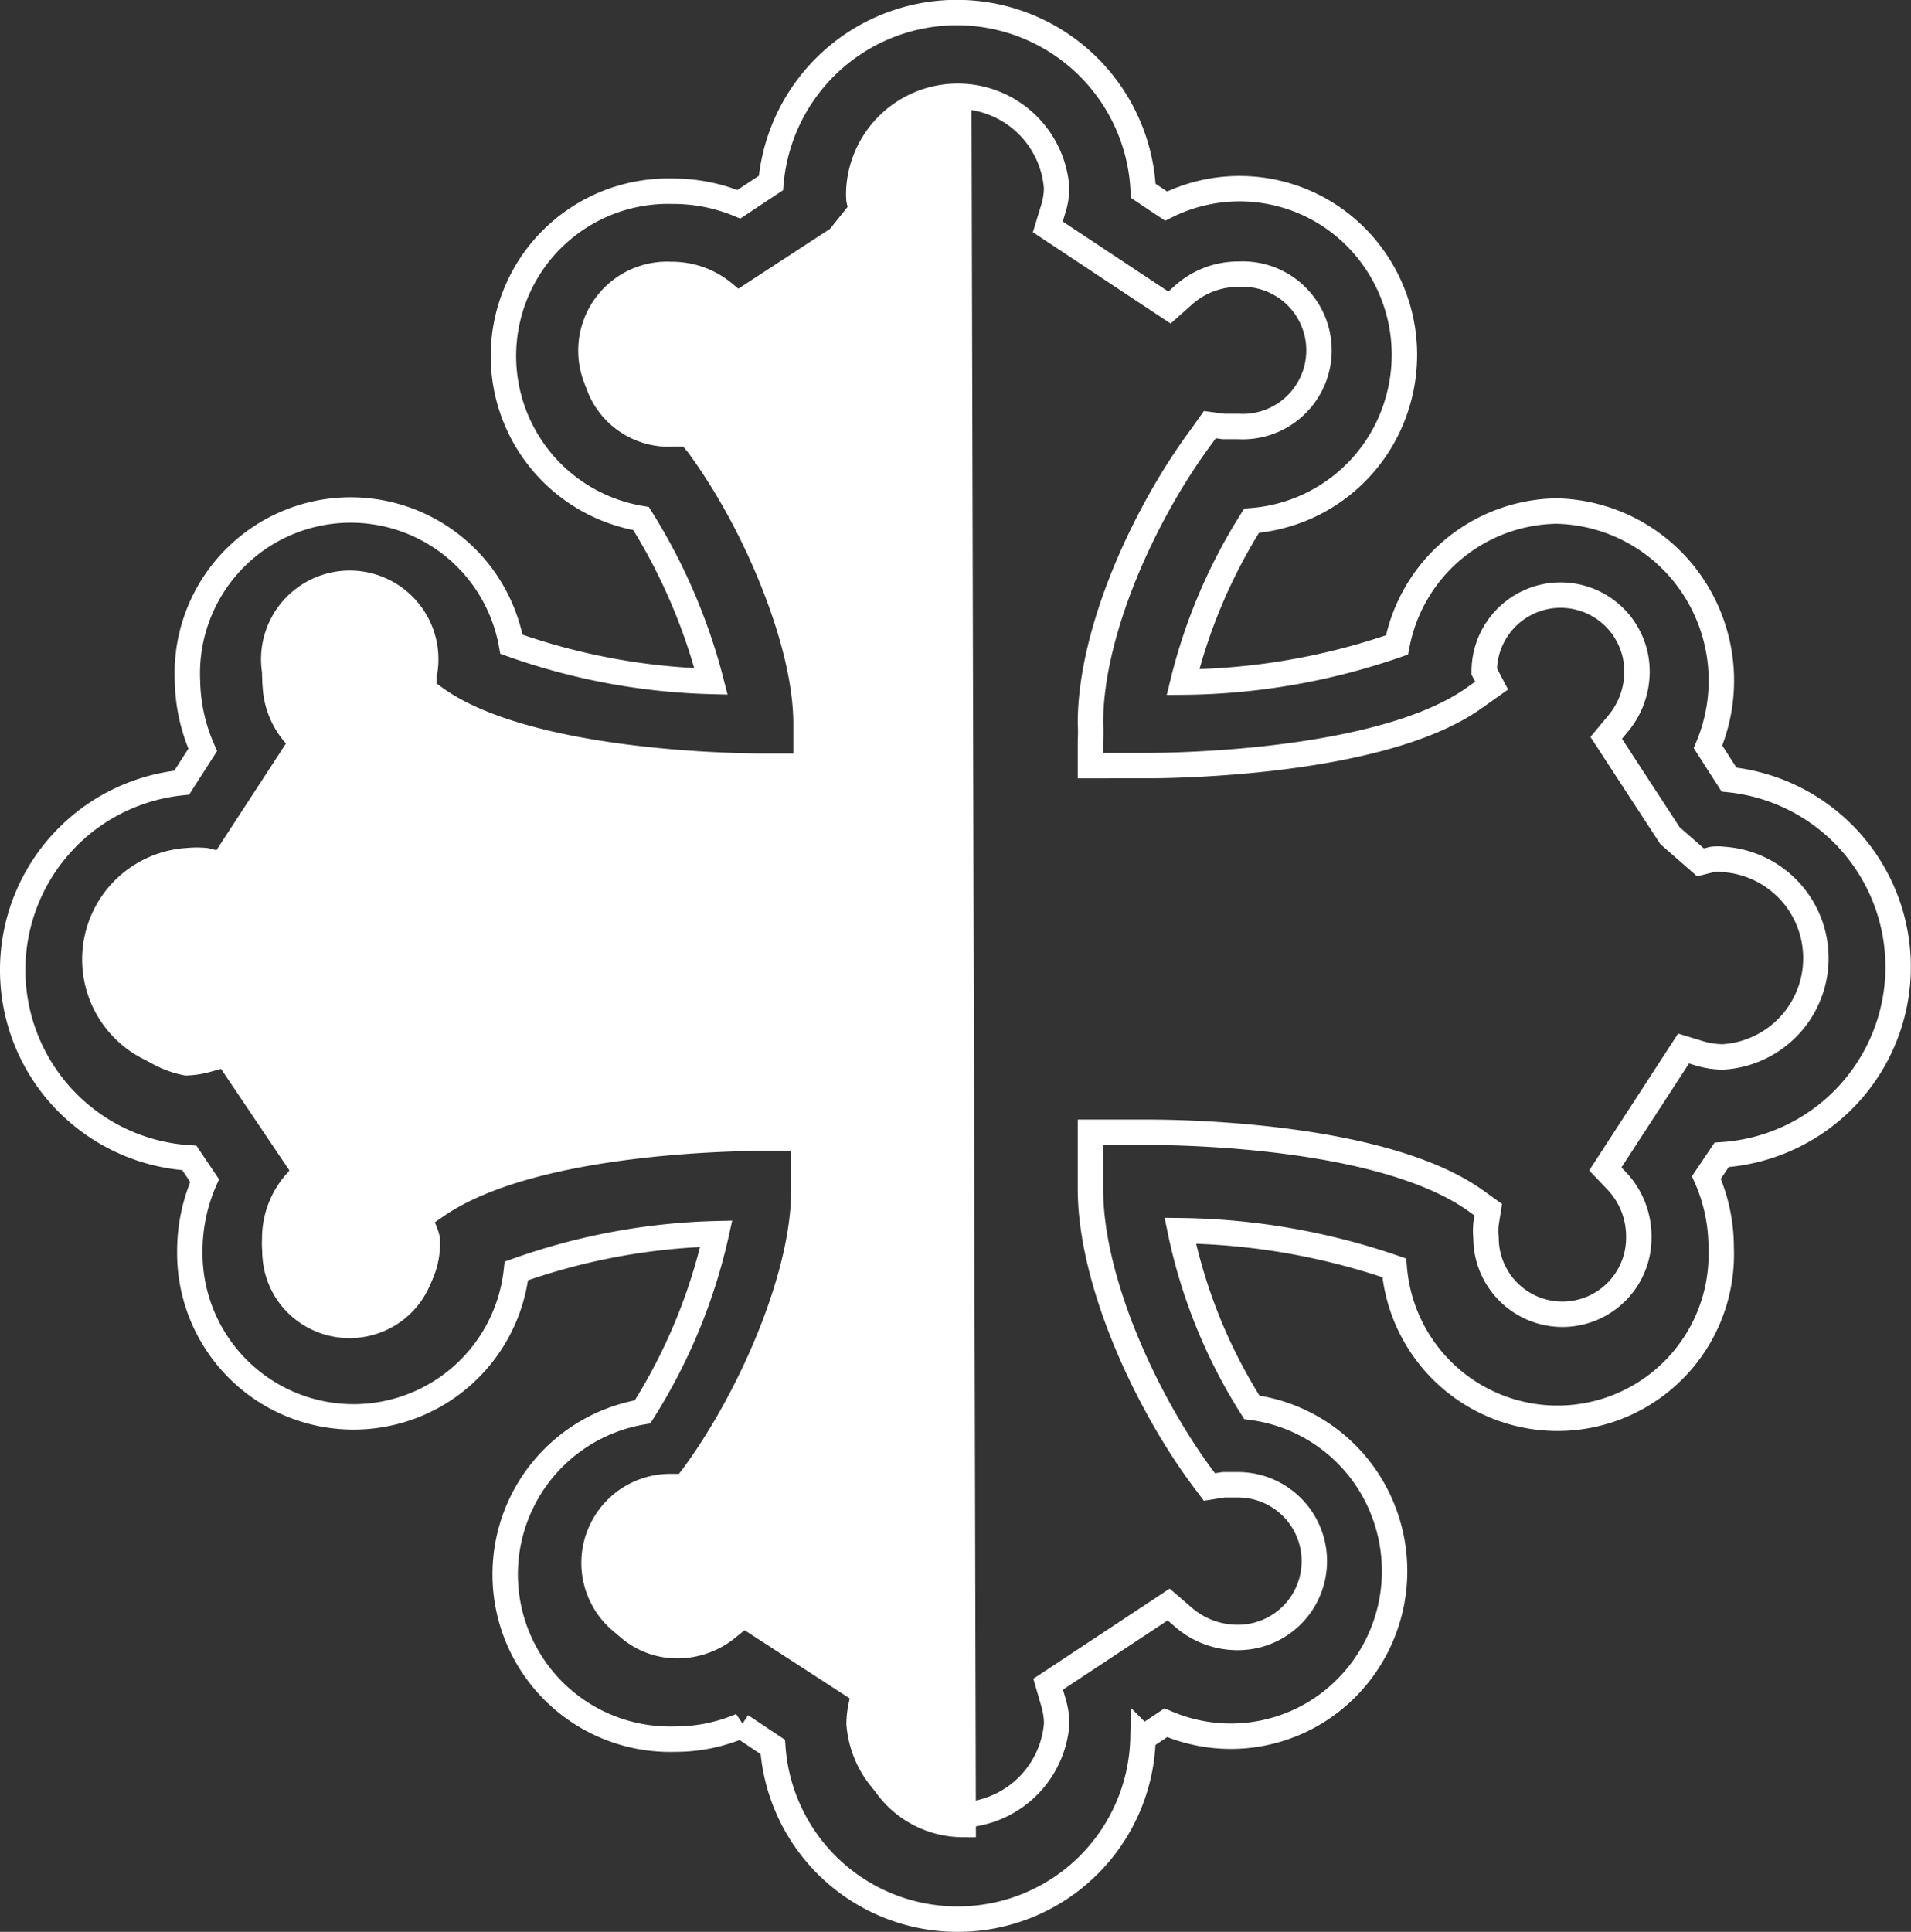
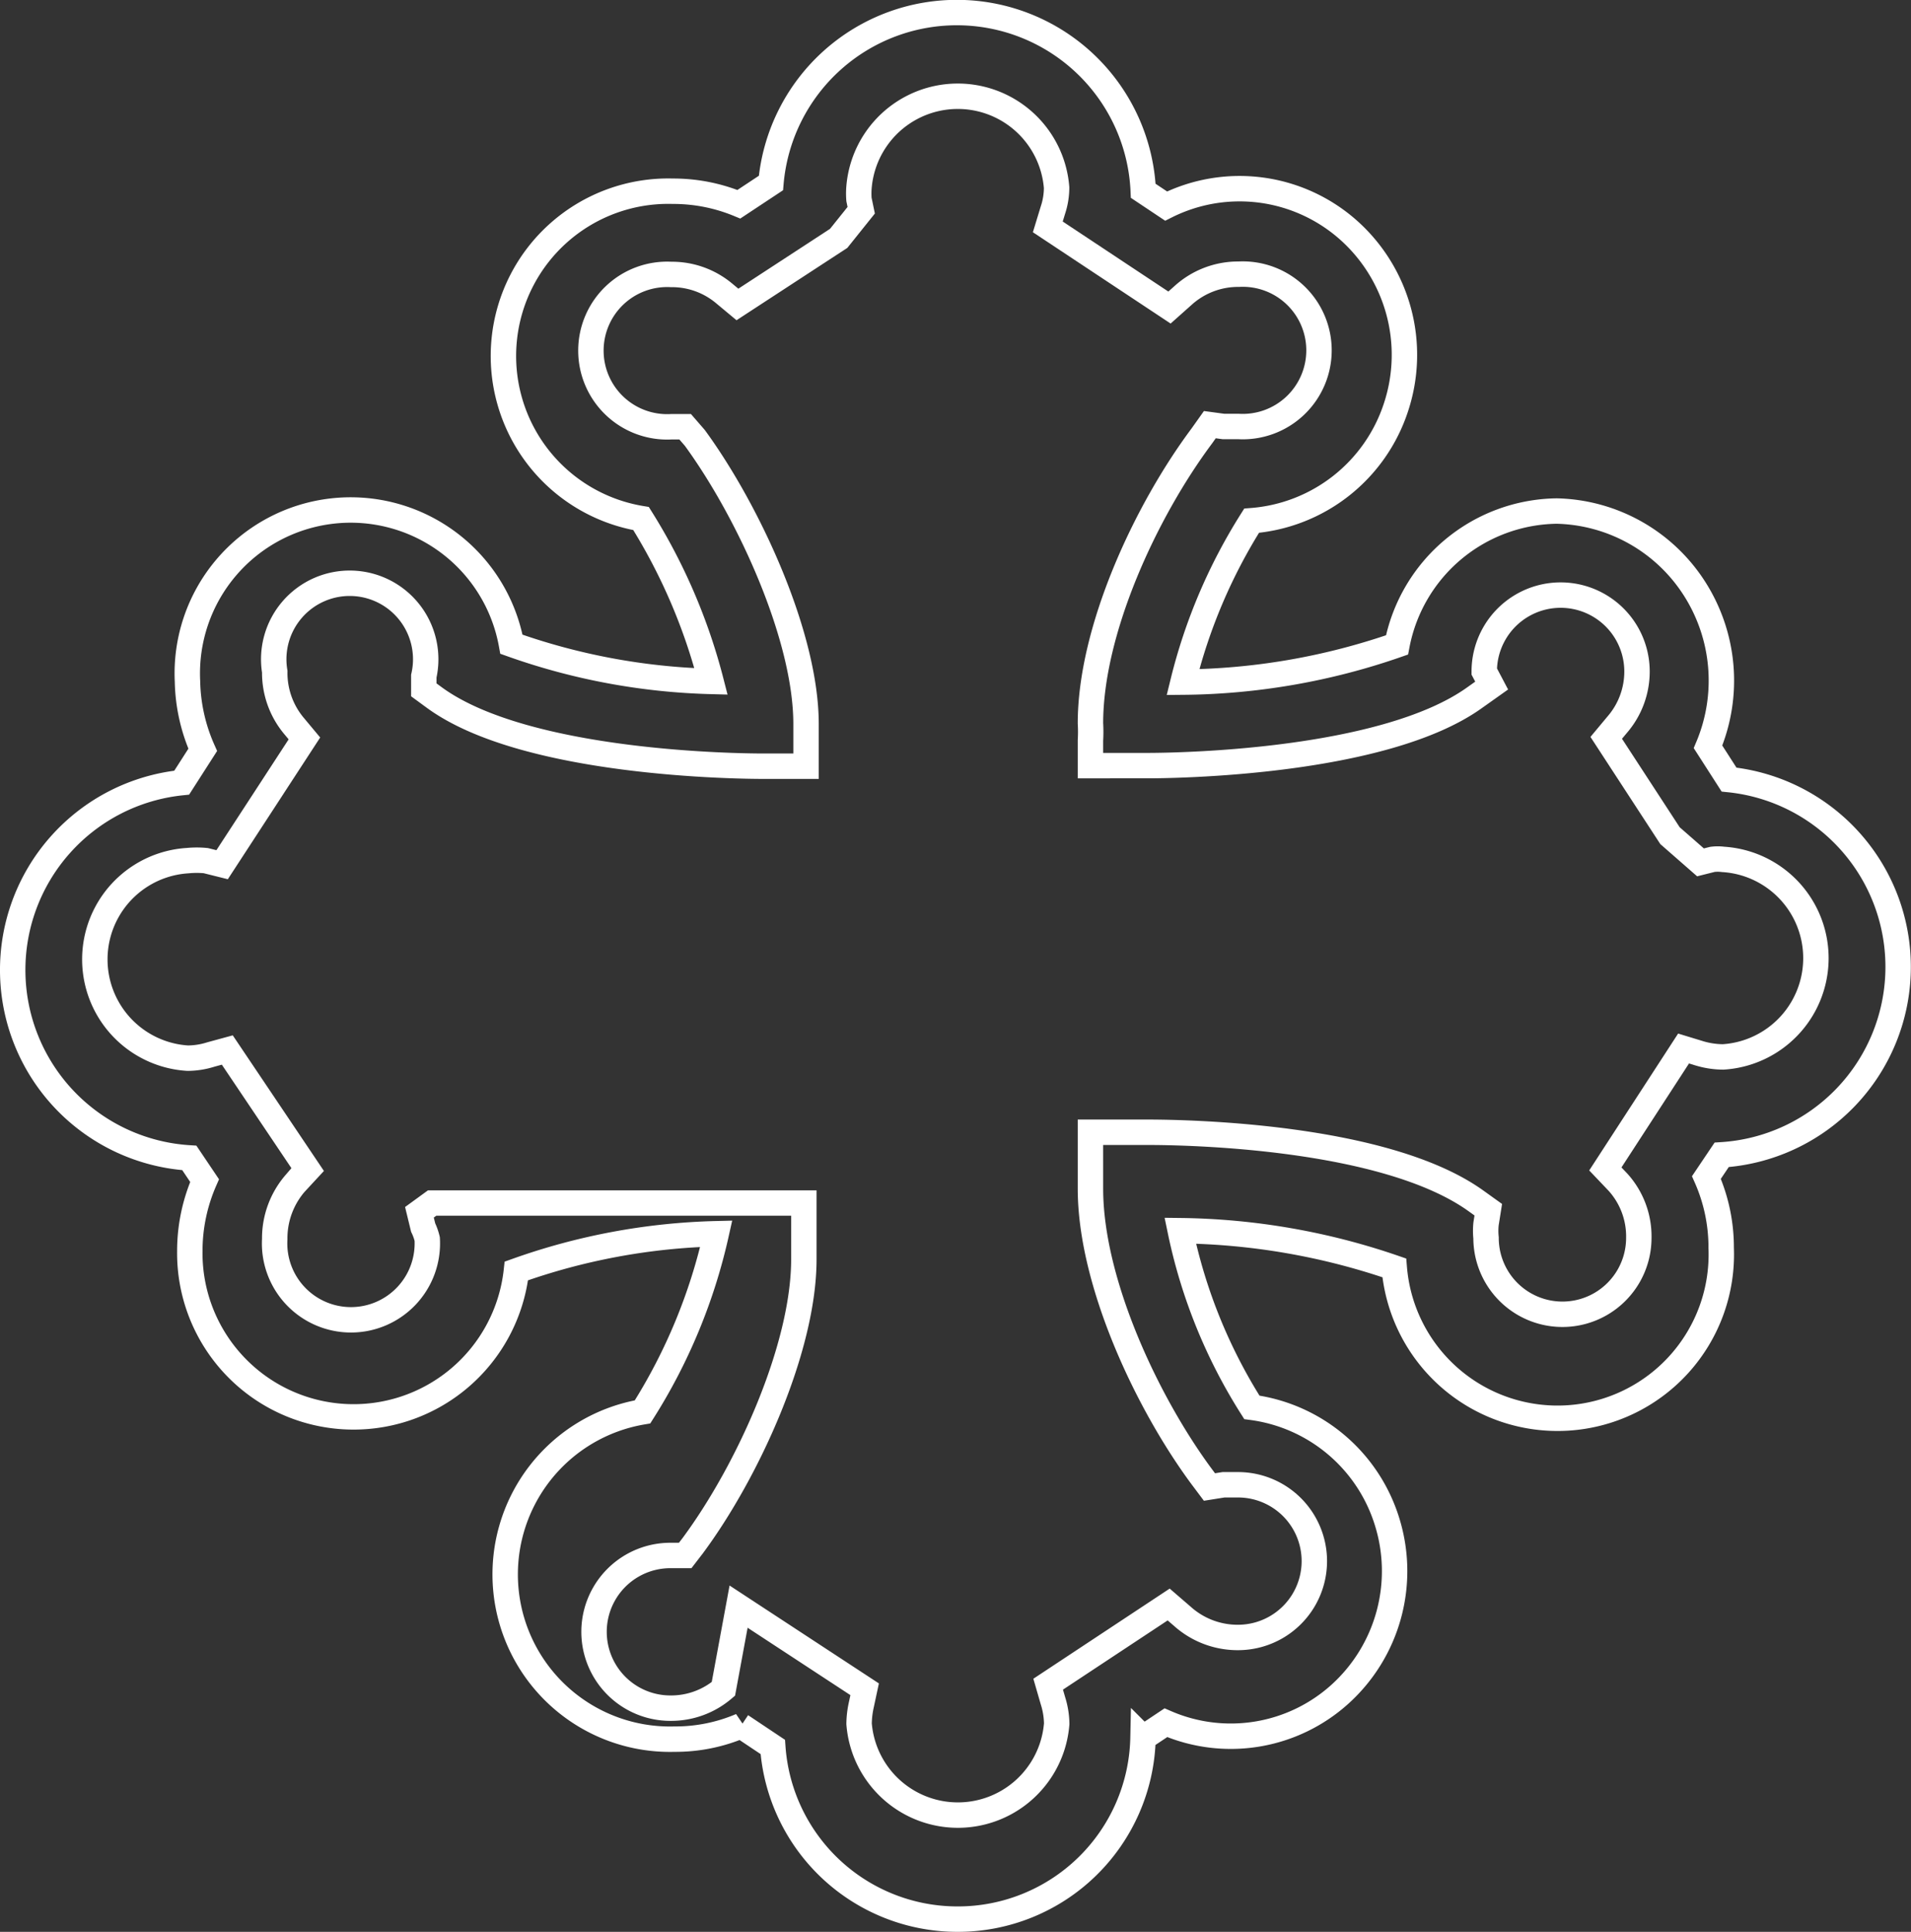
<svg xmlns="http://www.w3.org/2000/svg" width="75.194" height="76" viewBox="0 0 75.194 76">
  <rect x="0" y="0" width="75.194" height="76" fill="#333333" stroke="none" />
  <g id="Page-1" transform="translate(-0.5 -0.5)">
    <g id="Accueil" transform="translate(-406 -1335)">
      <g id="Group-33" transform="translate(-864 -676)">
        <g id="Group-52" transform="translate(1212 1622)">
          <g id="Group-40" transform="translate(0 367)">
            <g id="Group-30-Copy">
              <g id="Group-29" transform="translate(35)">
                <g id="accueil--marque-forte" transform="translate(24 23)">
                  <g id="Calque_2">
                    <path id="Path" d="M37.167,75a7.282,7.282,0,0,1-7.259-6.774l-1.249-.834a6.577,6.577,0,0,1-2.613.527,6.484,6.484,0,0,1-1.263-12.875,22.041,22.041,0,0,0,2.9-7.008A25.188,25.188,0,0,0,19.818,49.5a6.444,6.444,0,0,1-12.849-.79,6.893,6.893,0,0,1,.581-2.765l-.6-.892a7.408,7.408,0,0,1-.3-14.763L7.477,29a6.951,6.951,0,0,1-.6-2.692,6.429,6.429,0,0,1,12.747-1.463,25.364,25.364,0,0,0,7.854,1.463A22.7,22.7,0,0,0,24.725,19.9,6.484,6.484,0,0,1,25.973,7.023a6.749,6.749,0,0,1,2.6.512L29.835,6.7a7.342,7.342,0,0,1,14.649.307l.9.6a6.45,6.45,0,0,1,7.145.917,6.573,6.573,0,0,1,1.9,7,6.5,6.5,0,0,1-5.681,4.461,21.466,21.466,0,0,0-2.7,6.35,26.254,26.254,0,0,0,8.421-1.463,6.489,6.489,0,0,1,6.286-5.267,6.609,6.609,0,0,1,5.417,3.047,6.717,6.717,0,0,1,.535,6.229l.827,1.288a7.408,7.408,0,0,1-.29,14.763l-.6.892a6.789,6.789,0,0,1,.581,2.765,6.445,6.445,0,0,1-12.863.79,26.79,26.79,0,0,0-8.421-1.463,20.851,20.851,0,0,0,2.817,6.95,6.46,6.46,0,0,1,5.325,4.511,6.529,6.529,0,0,1-1.843,6.76,6.408,6.408,0,0,1-6.865,1.136l-.9.6A7.285,7.285,0,0,1,37.167,75Z" fill="none" stroke="#fff" stroke-width="1" fill-rule="evenodd" />
-                     <path id="Path-2" data-name="Path" d="M28.562,62.706l4.96,3.251-.131.612a3.641,3.641,0,0,0-.088.744,3.9,3.9,0,0,0,7.776,0,3.134,3.134,0,0,0-.146-.9l-.19-.656,4.742-3.135.54.466a3.254,3.254,0,0,0,2.188.831,3,3,0,1,0,0-6.007h-.569L47.09,58l-.306-.408c-2.159-2.916-4.377-7.654-4.377-11.328V44.044h2.247c1.532,0,9.366.131,12.94,2.712l.467.335-.088.554a2.658,2.658,0,0,0,0,.554,3.005,3.005,0,0,0,6.011,0,3.177,3.177,0,0,0-.817-2.187l-.5-.525,3.078-4.738.656.2a3.312,3.312,0,0,0,.9.131,3.893,3.893,0,0,0,0-7.771,1.628,1.628,0,0,0-.423,0l-.467.117-1.2-1.05-2.509-3.849.438-.525a3.192,3.192,0,0,0,.773-2.085,3.005,3.005,0,0,0-6.011,0l.292.554-.657.466c-3.618,2.61-11.963,2.683-12.9,2.683H42.407v-.991a5.641,5.641,0,0,0,0-.671c0-3.66,2.159-8.325,4.377-11.3l.321-.452.54.073h.6a3,3,0,1,0,0-5.992,3.225,3.225,0,0,0-2.188.831l-.54.481L40.729,8.426l.2-.656a2.828,2.828,0,0,0,.146-.889,3.9,3.9,0,0,0-7.776,0,3.079,3.079,0,0,0,0,.467l.088.423L32.5,8.878l-3.983,2.6-.525-.437a3.2,3.2,0,0,0-2.086-.744,3,3,0,1,0,0,5.992h.554l.379.437c2.13,2.916,4.377,7.815,4.377,11.255v1.662H29.54c-.948,0-9.322-.073-12.926-2.683l-.438-.321V26.1a2.99,2.99,0,1,0-5.865-.175,3.25,3.25,0,0,0,.729,2.1l.438.525L8.24,33.518l-.642-.16a3.711,3.711,0,0,0-.715,0,3.893,3.893,0,0,0,0,7.771,3.08,3.08,0,0,0,.919-.146l.642-.175,3.166,4.709-.5.54a3.308,3.308,0,0,0-.8,2.187,3.005,3.005,0,1,0,6,0,2.166,2.166,0,0,0-.16-.452l-.146-.6.5-.364c3.589-2.581,11.438-2.712,12.984-2.712H31.13v2.216c0,3.455-2.174,8.3-4.377,11.27l-.292.379h-.583a3,3,0,1,0,0,6.007,3.167,3.167,0,0,0,2.086-.758Z" fill="none" stroke="#fff" stroke-width="1" fill-rule="evenodd" />
-                     <path id="Path-3" data-name="Path" d="M37.727,3.231a3.4,3.4,0,0,0-.382,0,4.2,4.2,0,0,0-4.33,4.049,2.609,2.609,0,0,0,0,.539v.233l-.748.932-3.684,2.389-.293-.248a3.641,3.641,0,0,0-2.246-.859,3.442,3.442,0,0,0-3.16,1.633,3.386,3.386,0,0,0,0,3.536,3.442,3.442,0,0,0,3.16,1.633h.337l.205.247c2.128,2.913,4.271,7.661,4.271,11.01v1.253H29.64c-.939,0-9.231-.073-12.754-2.592l-.25-.189v-.35A3.728,3.728,0,0,0,15.566,23.8a3.345,3.345,0,0,0-2.348-.976,3.508,3.508,0,0,0-3.39,3.466,3.653,3.653,0,0,0,.837,2.359l.25.291L7.978,33.408l-.367-.087a3.646,3.646,0,0,0-.822-.087,4.363,4.363,0,0,0,0,8.578,3.945,3.945,0,0,0,1.042-.16l.367-.1,2.833,4.209-.279.291a3.683,3.683,0,0,0-.925,2.461,3.4,3.4,0,0,0,1.645,3.136,3.457,3.457,0,0,0,3.563,0,3.4,3.4,0,0,0,1.645-3.136,2.11,2.11,0,0,0,0-.568l-.088-.349.294-.2c3.508-2.49,11.286-2.622,12.812-2.622h1.262v1.908c0,3.379-2.143,8.1-4.271,11.025l-.147.218h-.4a3.408,3.408,0,1,0,0,6.816,3.613,3.613,0,0,0,2.348-.859l.308-.248,4.491,2.913v.35a3.354,3.354,0,0,0-.1.816,4.166,4.166,0,0,0,1.316,2.922,4.23,4.23,0,0,0,3.013,1.141,3.372,3.372,0,0,0,.382,0Z" fill="#fff" />
+                     <path id="Path-2" data-name="Path" d="M28.562,62.706l4.96,3.251-.131.612a3.641,3.641,0,0,0-.088.744,3.9,3.9,0,0,0,7.776,0,3.134,3.134,0,0,0-.146-.9l-.19-.656,4.742-3.135.54.466a3.254,3.254,0,0,0,2.188.831,3,3,0,1,0,0-6.007h-.569L47.09,58l-.306-.408c-2.159-2.916-4.377-7.654-4.377-11.328V44.044h2.247c1.532,0,9.366.131,12.94,2.712l.467.335-.088.554a2.658,2.658,0,0,0,0,.554,3.005,3.005,0,0,0,6.011,0,3.177,3.177,0,0,0-.817-2.187l-.5-.525,3.078-4.738.656.2a3.312,3.312,0,0,0,.9.131,3.893,3.893,0,0,0,0-7.771,1.628,1.628,0,0,0-.423,0l-.467.117-1.2-1.05-2.509-3.849.438-.525a3.192,3.192,0,0,0,.773-2.085,3.005,3.005,0,0,0-6.011,0l.292.554-.657.466c-3.618,2.61-11.963,2.683-12.9,2.683H42.407v-.991a5.641,5.641,0,0,0,0-.671c0-3.66,2.159-8.325,4.377-11.3l.321-.452.54.073h.6a3,3,0,1,0,0-5.992,3.225,3.225,0,0,0-2.188.831l-.54.481L40.729,8.426l.2-.656a2.828,2.828,0,0,0,.146-.889,3.9,3.9,0,0,0-7.776,0,3.079,3.079,0,0,0,0,.467l.088.423L32.5,8.878l-3.983,2.6-.525-.437a3.2,3.2,0,0,0-2.086-.744,3,3,0,1,0,0,5.992h.554l.379.437c2.13,2.916,4.377,7.815,4.377,11.255v1.662H29.54c-.948,0-9.322-.073-12.926-2.683l-.438-.321V26.1a2.99,2.99,0,1,0-5.865-.175,3.25,3.25,0,0,0,.729,2.1l.438.525L8.24,33.518l-.642-.16a3.711,3.711,0,0,0-.715,0,3.893,3.893,0,0,0,0,7.771,3.08,3.08,0,0,0,.919-.146l.642-.175,3.166,4.709-.5.54a3.308,3.308,0,0,0-.8,2.187,3.005,3.005,0,1,0,6,0,2.166,2.166,0,0,0-.16-.452l-.146-.6.5-.364H31.13v2.216c0,3.455-2.174,8.3-4.377,11.27l-.292.379h-.583a3,3,0,1,0,0,6.007,3.167,3.167,0,0,0,2.086-.758Z" fill="none" stroke="#fff" stroke-width="1" fill-rule="evenodd" />
                  </g>
                </g>
              </g>
            </g>
          </g>
        </g>
      </g>
    </g>
  </g>
</svg>